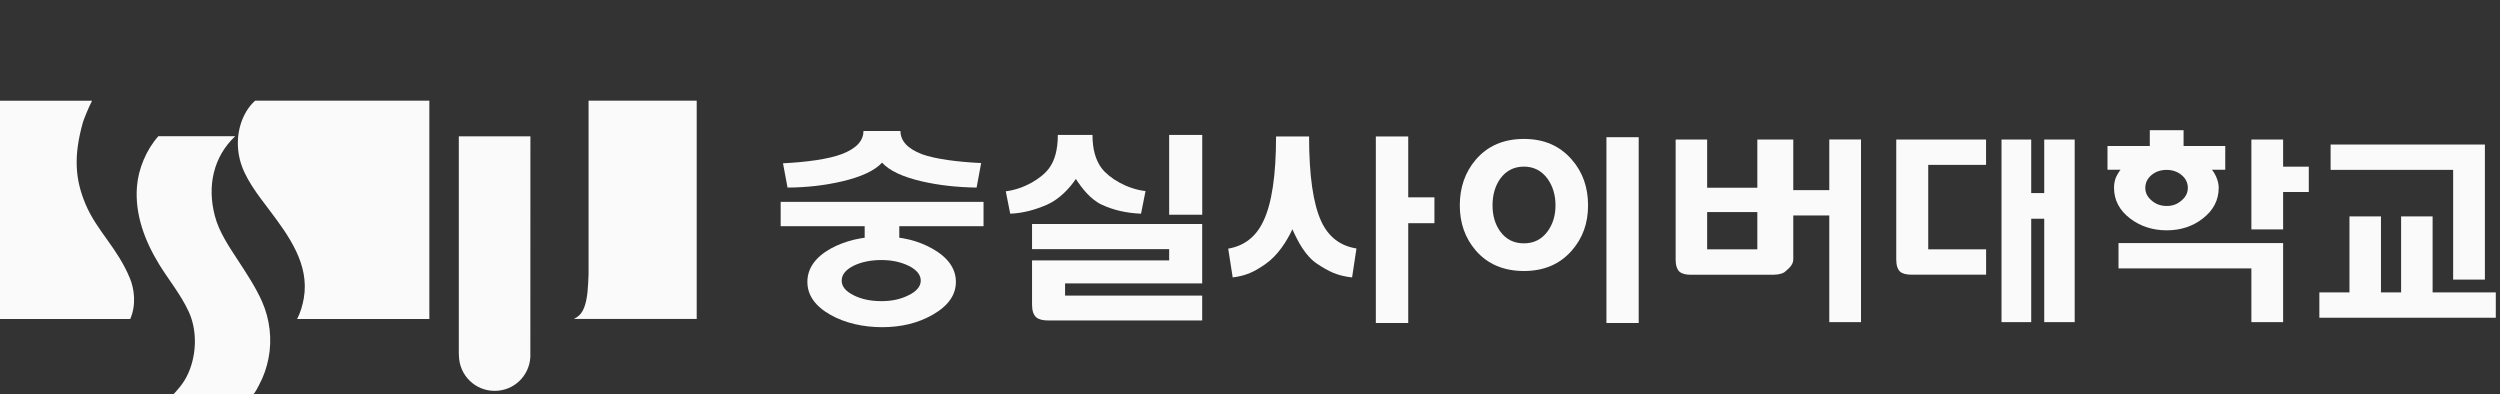
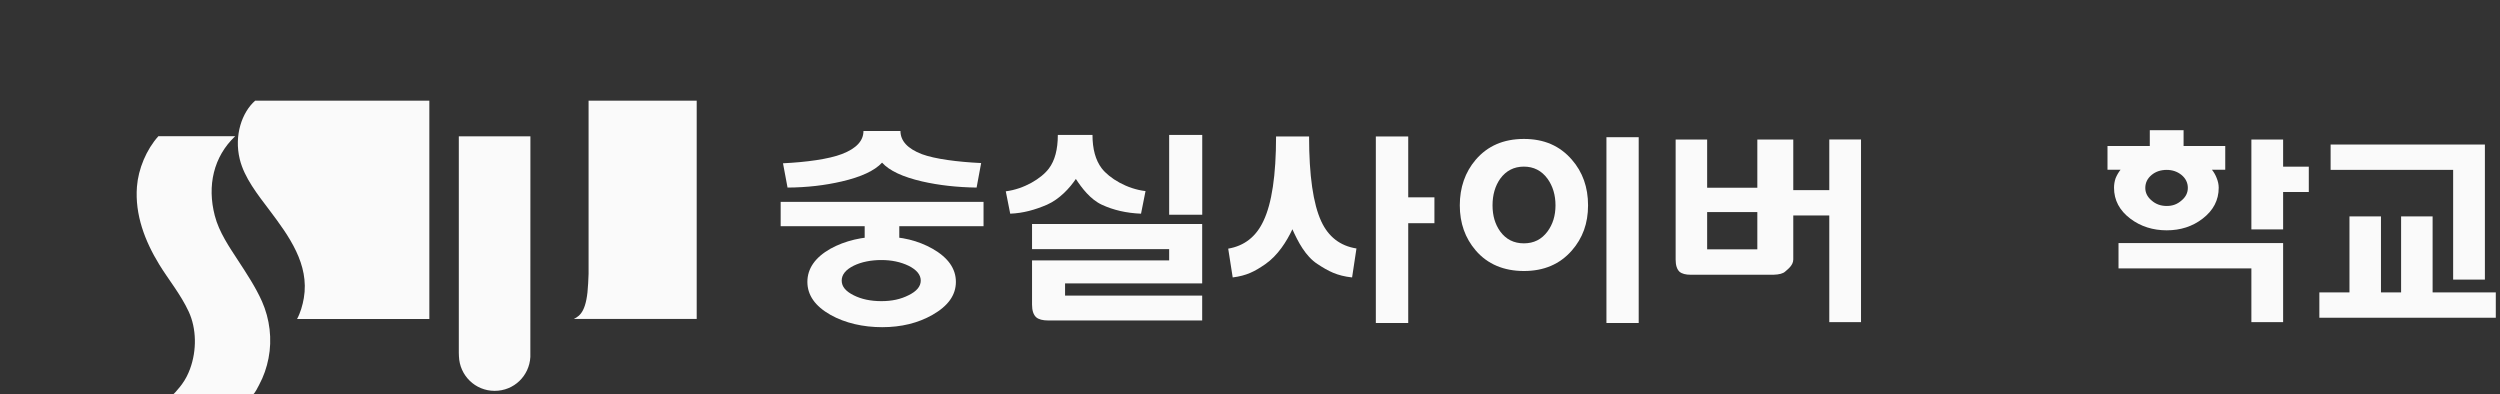
<svg xmlns="http://www.w3.org/2000/svg" width="298" height="47" viewBox="0 0 298 47" fill="none">
  <rect x="0" y="0" width="298" height="47" fill="#333333" stroke="none" />
  <g clip-path="url(#clip0_125_32788)">
    <path d="M30.13 47H20.615C20.727 47 21.074 46.541 21.165 46.45C21.346 46.241 21.526 46.026 21.686 45.803C22.097 45.246 22.417 44.62 22.653 43.972C23.474 41.745 23.418 39.15 22.5 37.159C21.533 35.071 20.031 33.255 18.981 31.529C17.27 28.731 16.066 25.592 16.324 22.252C16.484 20.136 17.451 17.818 18.883 16.231H28.037C25.442 18.688 24.677 22.147 25.602 25.703C26.103 27.673 27.383 29.517 28.357 31.014C29.386 32.593 30.457 34.201 31.229 35.927C32.161 38.029 32.453 40.437 32.008 42.706C31.799 43.799 31.424 44.877 30.895 45.859C30.805 46.012 30.346 47 30.144 47H30.13Z" fill="#FAFAFA" />
    <path d="M35.403 38.022H51.178V12H30.416C28.844 13.378 27.884 16.141 28.58 18.98C29.122 21.201 30.722 23.198 32.155 25.098C34.429 28.119 36.905 31.508 36.217 35.531C36.077 36.352 35.813 37.284 35.41 38.022H35.403Z" fill="#FAFAFA" />
-     <path d="M0 12V38.022H15.524C16.268 36.352 15.997 34.396 15.496 33.199C13.994 29.538 11.56 27.555 10.204 24.353C8.924 21.326 8.771 18.556 9.884 14.575C9.946 14.345 10.565 12.766 10.976 12.007H0V12Z" fill="#FAFAFA" />
    <path d="M83.054 12H70.159V32.635C70.159 32.74 70.138 33.241 70.11 33.749C69.964 36.985 69.206 37.625 68.406 38.015H83.047V12H83.054Z" fill="#FAFAFA" />
-     <path d="M54.691 16.252V42.045L54.705 42.462C54.781 44.759 56.645 46.59 58.961 46.59C61.277 46.59 63.093 44.801 63.218 42.553V42.045C63.218 42.045 63.225 25.905 63.225 16.252H54.684H54.691Z" fill="#FAFAFA" />
+     <path d="M54.691 16.252V42.045L54.705 42.462C54.781 44.759 56.645 46.59 58.961 46.59C61.277 46.59 63.093 44.801 63.218 42.553V42.045C63.218 42.045 63.225 25.905 63.225 16.252H54.684H54.691" fill="#FAFAFA" />
    <path d="M103.07 29.082V26.96H93.055V24.064H117.238V26.96H107.195V29.082H103.07ZM107.334 15.608C107.334 16.799 108.19 17.724 109.894 18.378C111.431 18.949 114.143 19.304 116.953 19.436L116.411 22.359C114.06 22.324 111.897 22.081 109.921 21.628C107.605 21.093 106.012 20.348 105.143 19.387C104.253 20.348 102.646 21.093 100.337 21.628C98.341 22.095 96.192 22.345 93.875 22.359L93.333 19.464C96.101 19.332 98.807 18.963 100.365 18.358C102.069 17.703 102.924 16.785 102.924 15.615H107.334V15.608ZM111.152 29.646C113.01 30.704 113.942 32.019 113.942 33.599C113.942 35.179 113.01 36.473 111.152 37.531C109.428 38.513 107.424 39 105.157 39C102.89 39 100.74 38.513 98.995 37.531C97.158 36.494 96.24 35.179 96.24 33.599C96.24 32.019 97.158 30.683 98.995 29.646C100.74 28.686 102.799 28.198 105.157 28.198C107.515 28.198 109.428 28.679 111.152 29.646ZM101.763 31.671C100.81 32.145 100.33 32.736 100.33 33.446C100.33 34.156 100.81 34.727 101.763 35.2C102.688 35.666 103.787 35.896 105.06 35.896C106.332 35.896 107.355 35.666 108.287 35.2C109.261 34.727 109.754 34.142 109.754 33.446C109.754 32.75 109.261 32.151 108.287 31.671C107.355 31.226 106.284 30.996 105.06 30.996C103.835 30.996 102.688 31.219 101.763 31.671Z" fill="#FAFAFA" />
    <path d="M130.224 16.082C130.224 17.759 130.586 19.082 131.316 20.056C132.248 21.267 134.349 22.527 136.547 22.777L136.011 25.471C134.258 25.401 132.707 25.039 131.344 24.406C129.967 23.765 128.931 22.387 128.242 21.33C127.533 22.387 126.322 23.731 124.792 24.406C123.373 25.011 121.982 25.408 120.417 25.471L119.889 22.805C122.066 22.534 124.138 21.274 125.029 20.084C125.738 19.144 126.093 17.808 126.093 16.082H130.231H130.224ZM139.364 29.695H123.019V26.702H143.3V33.78H126.955V35.235H143.3V38.2H124.945C124.291 38.2 123.818 38.075 123.519 37.824C123.186 37.525 123.019 37.017 123.019 36.314V31.038H139.364V29.695ZM139.364 16.082H143.307V25.596H139.364V16.082Z" fill="#FAFAFA" />
    <path d="M156.042 16.27C156.042 20.926 156.529 24.294 157.496 26.389C158.352 28.233 159.75 29.312 161.69 29.618L161.169 33.07C159.36 32.875 158.345 32.325 157.037 31.47C155.604 30.53 154.728 28.825 154.053 27.328C153.358 28.811 152.307 30.453 150.847 31.47C149.56 32.367 148.586 32.861 146.938 33.07L146.402 29.639C148.322 29.312 149.72 28.219 150.596 26.354C151.598 24.266 152.106 20.898 152.106 16.263H156.049L156.042 16.27ZM167.86 26.612V38.499H163.999V16.27H167.86V23.522H170.983V26.605H167.86V26.612Z" fill="#FAFAFA" />
    <path d="M187.369 19.039C188.656 20.515 189.296 22.324 189.296 24.475C189.296 26.625 188.656 28.379 187.369 29.855C185.943 31.49 184.037 32.304 181.652 32.304C179.266 32.304 177.312 31.49 175.907 29.855C174.641 28.379 174.008 26.591 174.008 24.475C174.008 22.359 174.641 20.515 175.907 19.039C177.319 17.39 179.231 16.562 181.652 16.562C184.072 16.562 185.943 17.39 187.369 19.039ZM178.828 21.301C178.216 22.171 177.91 23.229 177.91 24.475C177.91 25.721 178.216 26.737 178.828 27.593C179.516 28.532 180.455 29.006 181.645 29.006C182.834 29.006 183.759 28.539 184.462 27.593C185.095 26.737 185.415 25.7 185.415 24.475C185.415 23.25 185.095 22.178 184.462 21.301C183.759 20.341 182.813 19.861 181.645 19.861C180.476 19.861 179.53 20.341 178.828 21.301ZM191.487 16.353H195.333V38.499H191.487V16.353Z" fill="#FAFAFA" />
    <path d="M213.758 30.933C213.758 31.63 213.091 32.103 212.805 32.36C212.555 32.604 212.082 32.729 211.387 32.75H201.538C200.933 32.75 200.481 32.632 200.195 32.388C199.889 32.096 199.736 31.616 199.736 30.941V16.631H203.492V22.38H209.474V16.631H213.758V30.933ZM203.492 29.723H209.474V25.275H203.492V29.723ZM218.05 22.666V16.625H221.833V38.401H218.05V25.686H213.021V22.666H218.05Z" fill="#FAFAFA" />
-     <path d="M229.852 29.723H236.744V32.743H227.862C227.236 32.743 226.777 32.625 226.492 32.382C226.186 32.089 226.033 31.609 226.033 30.934V16.632H236.737V19.652H229.845V29.73L229.852 29.723ZM243.672 26.076H242.121V38.402H238.581V16.632H242.121V23.014H243.672V16.632H247.303V38.402H243.672V26.076Z" fill="#FAFAFA" />
    <path d="M263.663 20.23C263.913 20.55 264.101 20.884 264.226 21.218C264.386 21.608 264.47 21.991 264.47 22.38C264.47 23.863 263.823 25.095 262.536 26.076C261.34 26.994 259.914 27.454 258.273 27.454C256.631 27.454 255.17 26.994 253.953 26.076C252.646 25.095 251.992 23.863 251.992 22.38C251.992 21.997 252.054 21.615 252.18 21.246C252.326 20.891 252.521 20.55 252.771 20.23H251.213V17.404H256.256V15.518H260.283V17.404H265.249V20.23H263.663ZM272.148 38.401H268.365V31.991H252.527V28.971H272.148V38.401ZM256.471 20.856C255.97 21.274 255.72 21.789 255.72 22.401C255.72 22.979 255.97 23.48 256.471 23.898C256.958 24.329 257.556 24.552 258.273 24.552C258.989 24.552 259.538 24.336 260.039 23.898C260.54 23.48 260.79 22.979 260.79 22.401C260.79 21.789 260.54 21.274 260.039 20.856C259.538 20.452 258.947 20.251 258.273 20.251C257.556 20.251 256.958 20.452 256.471 20.856ZM272.148 22.888V27.343H268.365V16.632H272.148V19.868H275.209V22.888H272.148Z" fill="#FAFAFA" />
    <path d="M283.812 34.852H286.211V25.797H289.967V34.852H297.5V37.872H276.467V34.852H280.056V25.797H283.812V34.852ZM292.415 33.328V20.25H277.809V17.23H296.199V33.328H292.415Z" fill="#FAFAFA" />
  </g>
  <defs>
    <clipPath id="clip0_125_32788">
      <rect width="297.499" height="47" fill="white" />
    </clipPath>
  </defs>
</svg>